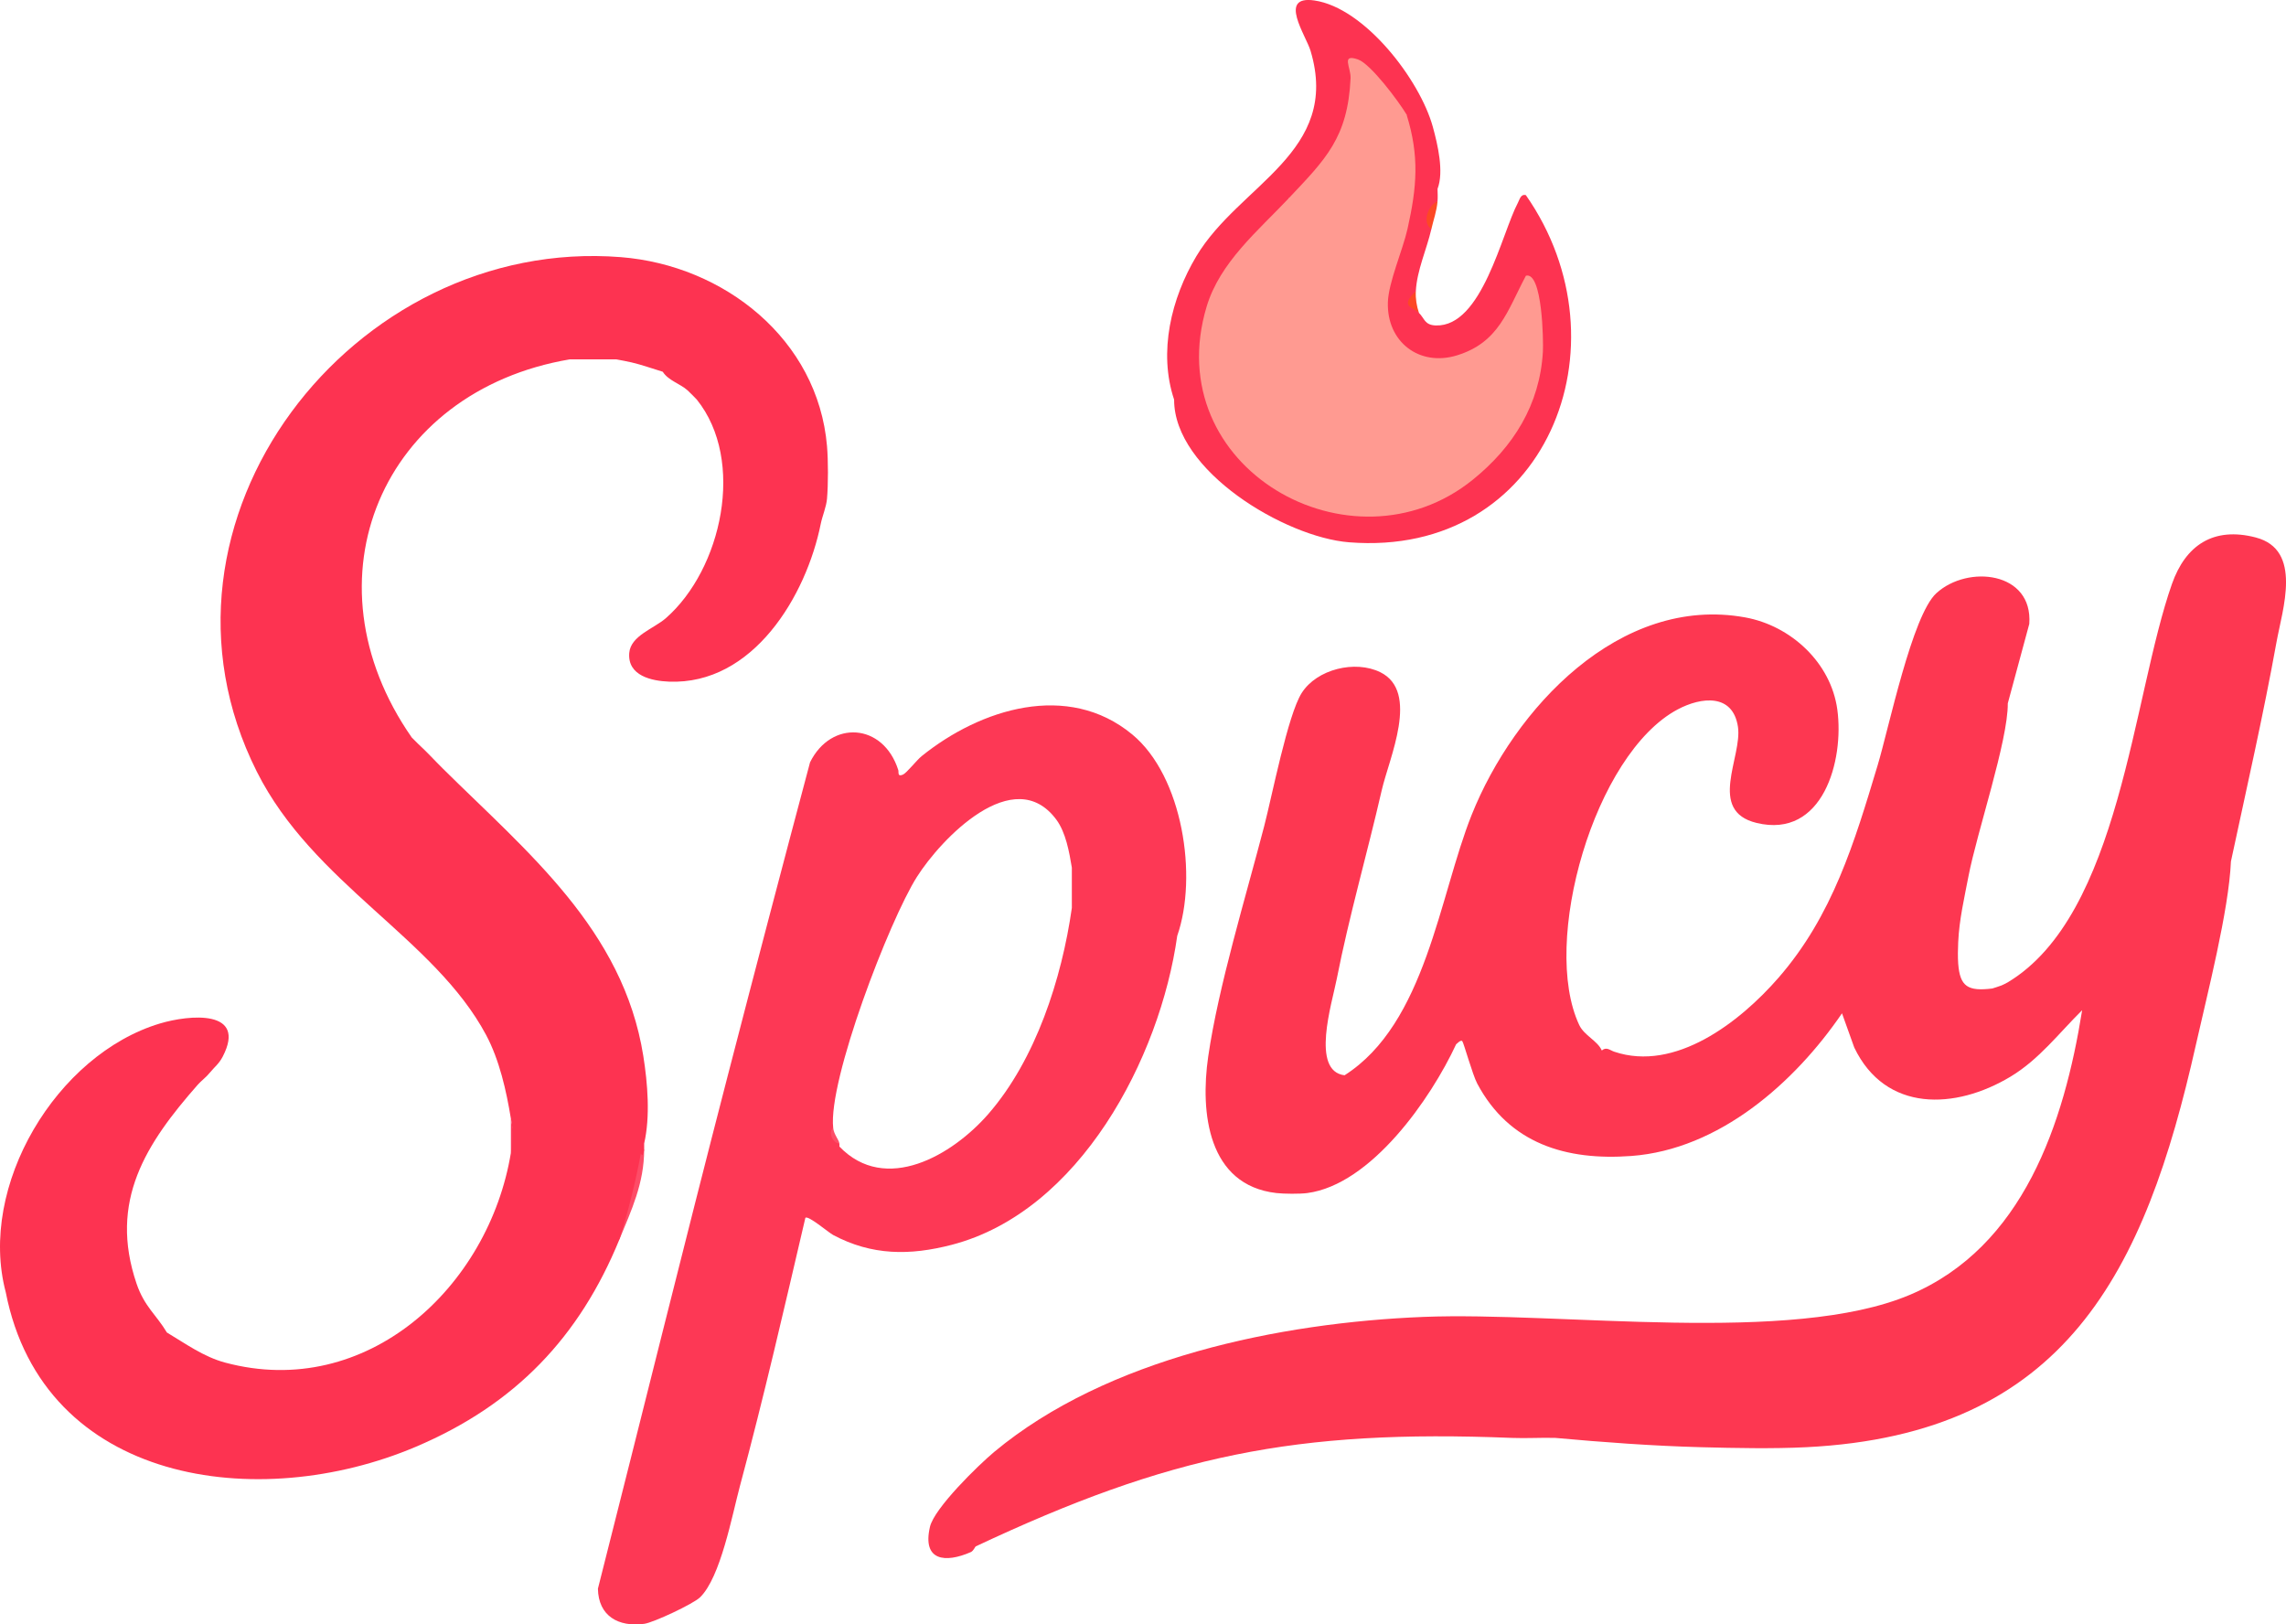
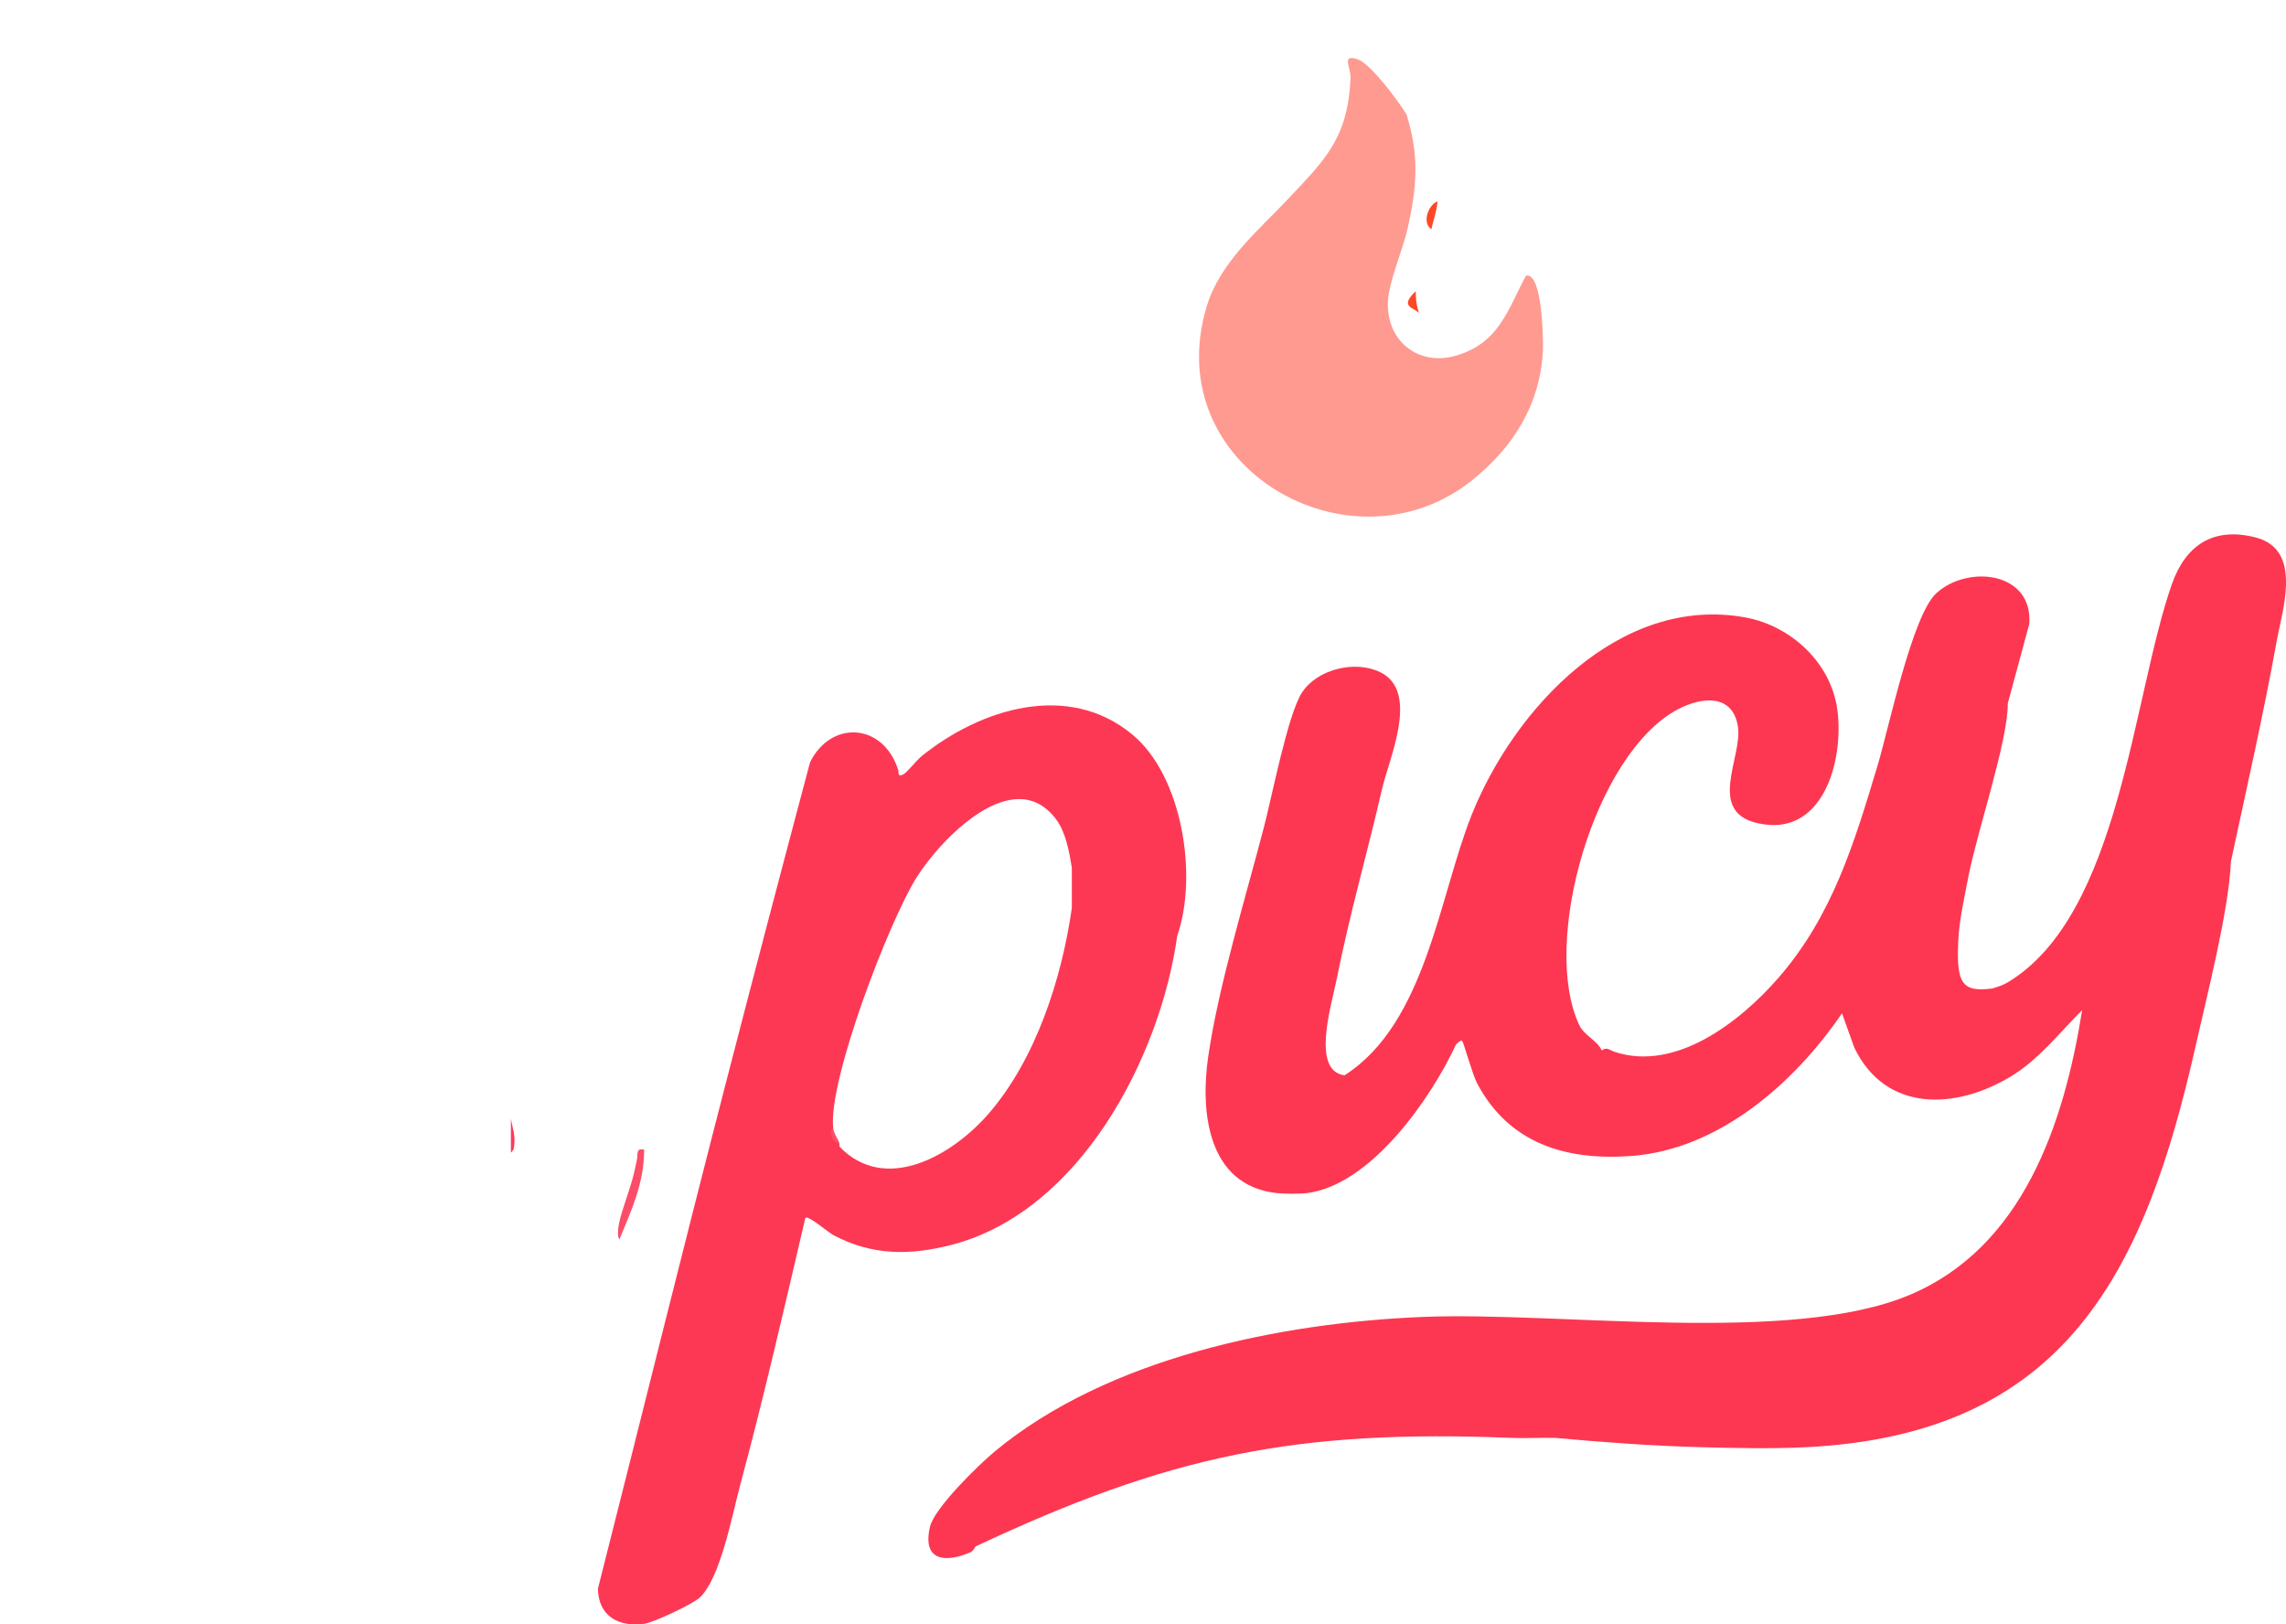
<svg xmlns="http://www.w3.org/2000/svg" id="Ebene_2" data-name="Ebene 2" viewBox="0 0 1669.96 1186.65">
  <defs>
    <style>
      .cls-1 {
        fill: #fd3855;
      }

      .cls-2 {
        fill: #fd3751;
      }

      .cls-3 {
        fill: #fd4824;
      }

      .cls-4 {
        fill: #fd3351;
      }

      .cls-5 {
        fill: #ff9a91;
      }

      .cls-6 {
        fill: #fd4e68;
      }

      .cls-7 {
        fill: #fd4c67;
      }

      .cls-8 {
        fill: #fd3a5b;
      }
    </style>
  </defs>
  <g id="Ebene_1-2" data-name="Ebene 1">
    <g>
-       <path class="cls-4" d="M1114.64,142.53c-3.76-.94-4.49,3.16-5.76,5.53-11.92,22.43-26.13,90.76-59.97,89.69-8.31-.26-8.22-5.19-12.36-9.2-4.86-6.39-6.13-8.2-2.26-15.85.78-15.26,7.92-30.46,11.32-45.28-2.25-7.52.55-14.01,4.53-20.38.24-2.91.07-6.11,0-9.06,4.83-12.54.1-32.4-3.42-45.26-9.38-34.25-49.68-87.05-86.6-92.39-26.77-3.87-6.15,25.41-2.73,36.83,22.21,74.18-51.93,97.43-83.39,149.94-18.39,30.68-27.93,70.09-16.29,104.83-.13,52.05,81.06,100.53,127.83,104.22,143.83,11.37,205.69-144.05,129.1-253.64ZM927.99,349.88c-75.67-53.58-53.4-147.01,13.05-198.09l.43-7c2.25.4,4.62.51,6.73-.53,3.56-1.76,18.64-20.31,22.12-25.09,14.86-20.44,23.67-45.9,19.4-71.17,2.13-4.37,31.01,31.39,32.11,35.16l5.67.5-2.67,6.98c11.38,38.64-.56,77.26-12.7,113.85-9.71,28.01,5.7,61.34,37.65,61.68,36.66.38,53.41-29.34,67.17-58.28,35.33,111.28-89.5,212.43-188.97,141.99Z" />
      <path class="cls-7" d="M470.57,839.83c-.03,24.67-9.28,44.12-18.11,65.65-2.97-4.83,1.27-18.09,2.88-23.15,4.44-13.98,7.01-19.95,9.98-35.42.77-4.03-.91-8.42,5.25-7.08Z" />
      <path class="cls-3" d="M1045.62,167.43c-6.92-4.71-2.53-17.48,4.53-20.38-.59,7.13-2.96,13.55-4.53,20.38Z" />
      <path class="cls-3" d="M1036.56,228.56c-4.26-4.13-14.46-4.53-2.26-15.85-.29,5.56.55,10.61,2.26,15.85Z" />
      <path class="cls-8" d="M373.22,842.09v-24.9c1.19,7.28,3.7,12.41,2.17,21.45-.34,2.01-2.12,3.14-2.17,3.45Z" />
      <path class="cls-6" d="M608.67,823.98c.54,4.85,4.02,8.37,4.53,11.32-6.41,6.37-14.25-13.84-4.53-11.32Z" />
      <path class="cls-2" d="M1647.9,392.63c-30.96-8.07-51.31,5.68-61.26,33.96-28.92,82.17-37.77,241.59-119.92,290.99-.85.51-3.6,1.88-4.53,2.26-.8.32-6.44,2.22-6.79,2.26-17.82,2.2-23.63-1.38-24.9-18.11-.37-4.9-.23-10.88,0-15.85.76-16.4,4.42-31.97,7.49-47.98,6.17-32.17,28.93-98.95,28.73-126.35l15.7-58.05c2.78-38.22-44.92-43.4-67.88-22.43-17.7,16.16-34.68,98.44-42.91,125.76-16.97,56.33-32.84,109.68-72.39,155.14-28.3,32.53-75.52,69.04-119.99,54.05-3.18-1.07-5.7-3.81-9.11-.9-3.11-7.14-12.85-10.87-16.51-18.65-28.25-60.17,11.05-198.09,71.89-230.47,17.32-9.22,40.36-11.82,44.08,12.68,3.32,21.9-22.62,61.39,13.56,70.2,48.52,11.81,64.11-45.54,59.03-82.8-4.68-34.33-33.99-61.3-67.36-67.34-91.63-16.59-168.78,66.74-199.78,144.32-23.69,59.28-33.43,152.27-92.82,190.17-24.87-3.02-9.21-52.59-5.74-70.26,9.07-46.13,22.37-92.11,32.9-138.02,5.4-23.52,27.87-71.88-1.03-86.14-18.34-9.05-46.38-2.32-57.47,15.19-10.13,16-21.58,74.92-27.36,97.16-13.37,51.47-33.5,117.16-40.93,168.49-5.89,40.73-.33,93.87,49.81,99.61,5.58.64,17.17.73,22.64,0,46.72-6.24,90.25-68.96,108.67-108.67.25,0,3.34-3.63,4.51-2.27,1.07,1.25,7.48,24.54,10.92,30.99,23.38,43.94,65,56.4,112.57,52.87,64.2-4.77,119.23-53.45,153.89-104.21l8.95,24.97c22.79,47.51,73.85,45.58,114.23,21.25,20.8-12.53,35.28-31.73,52.25-48.49-13.17,82.48-42.97,172.98-125.97,207.96-86.9,36.62-255.14,12.07-355.21,16.08-104.99,4.21-231.17,30.08-313.49,98.55-11.57,9.63-43.86,41.1-47.03,54.83-5.75,24.89,11.18,26.6,29.82,18.44,2.05-.9,3.12-3.94,3.65-4.19,141.21-66.42,233.76-85.63,391.67-79.24,10.51.43,21.18-.3,31.7,0,35.02,3.19,71.28,5.86,106.41,6.79,24.57.65,52.57,1.22,76.97,0,189.55-9.49,247.39-128.33,284.56-293.89,8.29-36.93,24.07-98.15,25.61-134,11.38-53.19,23.62-106.72,33.3-160.27,4.33-23.97,19.23-67.42-15.12-76.38ZM744.51,1075.28s0,0,0,0c0,0,0,0,0,0,0,0,0,0,0,0Z" />
-       <path class="cls-5" d="M941.48,144.79c26.83-28.43,43.11-44.15,45.13-87.53.37-7.98-7.24-18.16,5.33-13.87,9.39,3.2,29.99,30.92,35.57,40.28,9.48,30.4,7.55,52.93.74,83.37-3.54,15.82-13.9,39.02-14.38,53.72-.94,29,23,47.23,50.37,38.86,30.87-9.44,36.81-32.54,50.47-58.22,12.11-3.12,12.82,48,12.4,55.43-2.19,38.77-21.51,69.62-51.25,93.64-88.28,71.3-229.76-8.7-194.4-126.49,9.72-32.39,37.56-55.38,60.04-79.2Z" />
-       <path class="cls-4" d="M604.15,325.91h0c-6.67-78.1-75.28-132.1-150.59-138.07-195.66-15.51-357.96,192.61-265.98,375.78,41.22,82.08,129.7,121.57,167.53,192.44,9.74,18.24,14.81,40.83,18.11,61.13,1.76,8.63,1.76,16.93,0,24.9-16.04,97.92-105.16,181.09-208.76,153.29-15.72-4.22-28.89-13.84-42.54-21.98-7.68-12.91-16.43-18.86-22.13-35.6-20.59-60.49,6.91-102.46,44.77-145.52,2.53-2.88,5.75-5.01,9.06-9.06,3.18-3.88,6.36-6.13,9.06-11.32,18.06-34.81-24.54-30.61-45.77-24.26-75.57,22.61-133.26,118.73-112.71,196.32,27.48,140.34,184.85,161.66,299.65,112.88,72.71-30.9,119.4-80.14,148.61-151.36,6.52-20.73,11.75-41.7,15.7-62.92.95,2.32,1.75,1.41,2.41-2.74,0-1.51,0-3.02,0-4.53,4.53-19.7,2.55-43.89-.63-63.9-14.67-92.37-85.09-149.15-146.53-210.04-6.54-6.48-10.66-11.2-18.11-18.11-.77-.72-4.34-4.27-4.53-4.53-80.42-115.5-21.7-252.97,115.46-276.2h0,0,33.96c2.94.51,8.53,1.61,11.32,2.26,0,0,0,0,0,0,7.54,1.77,15.15,4.54,22.64,6.79,4.05,6.44,12.82,8.78,18.11,13.58,1.12,1.02,6.16,6,6.79,6.79h0c35.73,44.56,18.24,123.85-22.61,159.63-8.73,7.65-25.75,12.81-26.77,25.45-1.35,16.76,16.61,20.44,29.01,20.93,61.3,2.46,100.28-62.39,110.93-115.46,1.07-5.32,4.02-12.24,4.53-18.11h0c.92-10.63.91-27.85,0-38.49Z" />
+       <path class="cls-5" d="M941.48,144.79c26.83-28.43,43.11-44.15,45.13-87.53.37-7.98-7.24-18.16,5.33-13.87,9.39,3.2,29.99,30.92,35.57,40.28,9.48,30.4,7.55,52.93.74,83.37-3.54,15.82-13.9,39.02-14.38,53.72-.94,29,23,47.23,50.37,38.86,30.87-9.44,36.81-32.54,50.47-58.22,12.11-3.12,12.82,48,12.4,55.43-2.19,38.77-21.51,69.62-51.25,93.64-88.28,71.3-229.76-8.7-194.4-126.49,9.72-32.39,37.56-55.38,60.04-79.2" />
      <path class="cls-1" d="M827.1,536.5c-47-38.88-110.91-18.74-153.83,15.87-3.74,3.02-10.9,12.3-13.68,13.5-4.2,1.8-2.91-1.82-3.38-3.32-11.01-34.57-49.13-36.75-64.46-5.67-20.29,76.13-40.3,152.36-60.04,228.61h0c-32.31,124.8-63.19,250.05-94.92,375.03.34,20.07,15.05,28.19,33.8,25.69h0c6.84-.91,35.8-14.55,40.72-19.28,15.11-14.52,23.49-60.11,29.29-81.65,17.42-64.75,32.47-130.36,47.73-195.64,1.96-2.09,16.87,10.69,20.29,12.52,28.28,15.09,56.1,15.1,86.58,7.19,93.48-24.24,152.24-136.4,164.79-225.74,15.09-43.21,4.13-116.5-32.88-147.11ZM466.04,1131.88h0s0,0,0,0h0ZM783,663.24c-7.35,51.69-26.37,110.81-61.07,150.61-26.13,29.97-75,58.79-108.73,23.71-.03-.74.12-1.55,0-2.26-4.57.08-8.57-8.01-4.53-11.32-3.88-34.72,41.03-151.65,61.13-183.38,17.67-27.91,70.93-83.57,101.86-41.87,6.94,9.36,9.44,23.64,11.34,35.07v29.43Z" />
    </g>
  </g>
</svg>